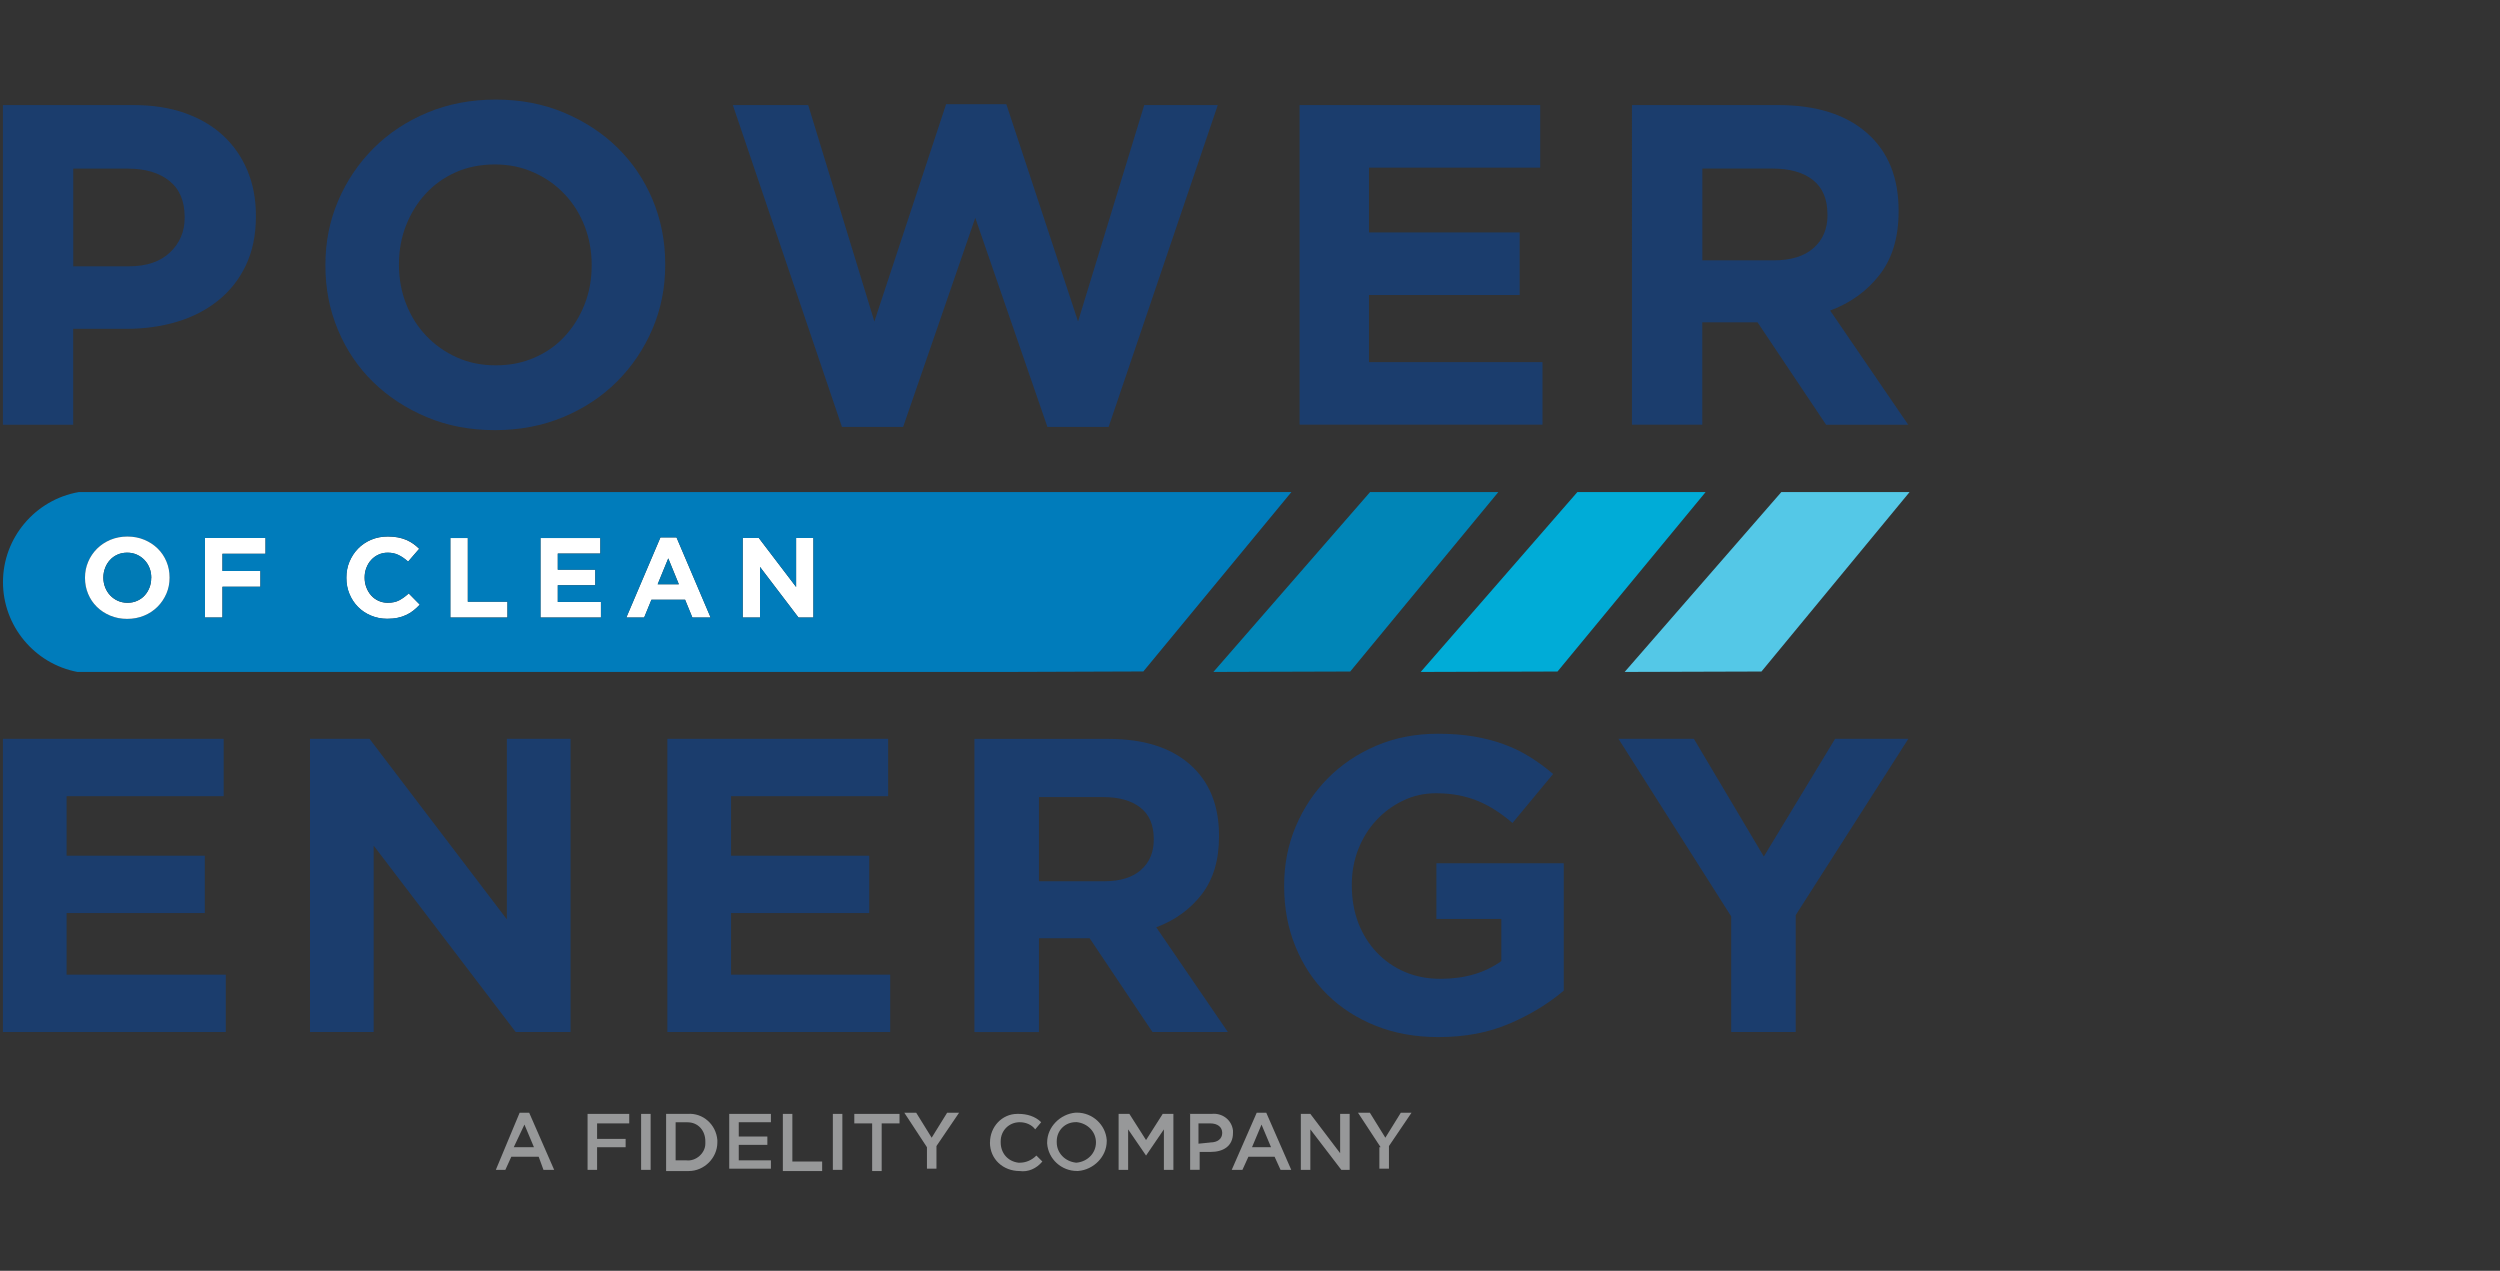
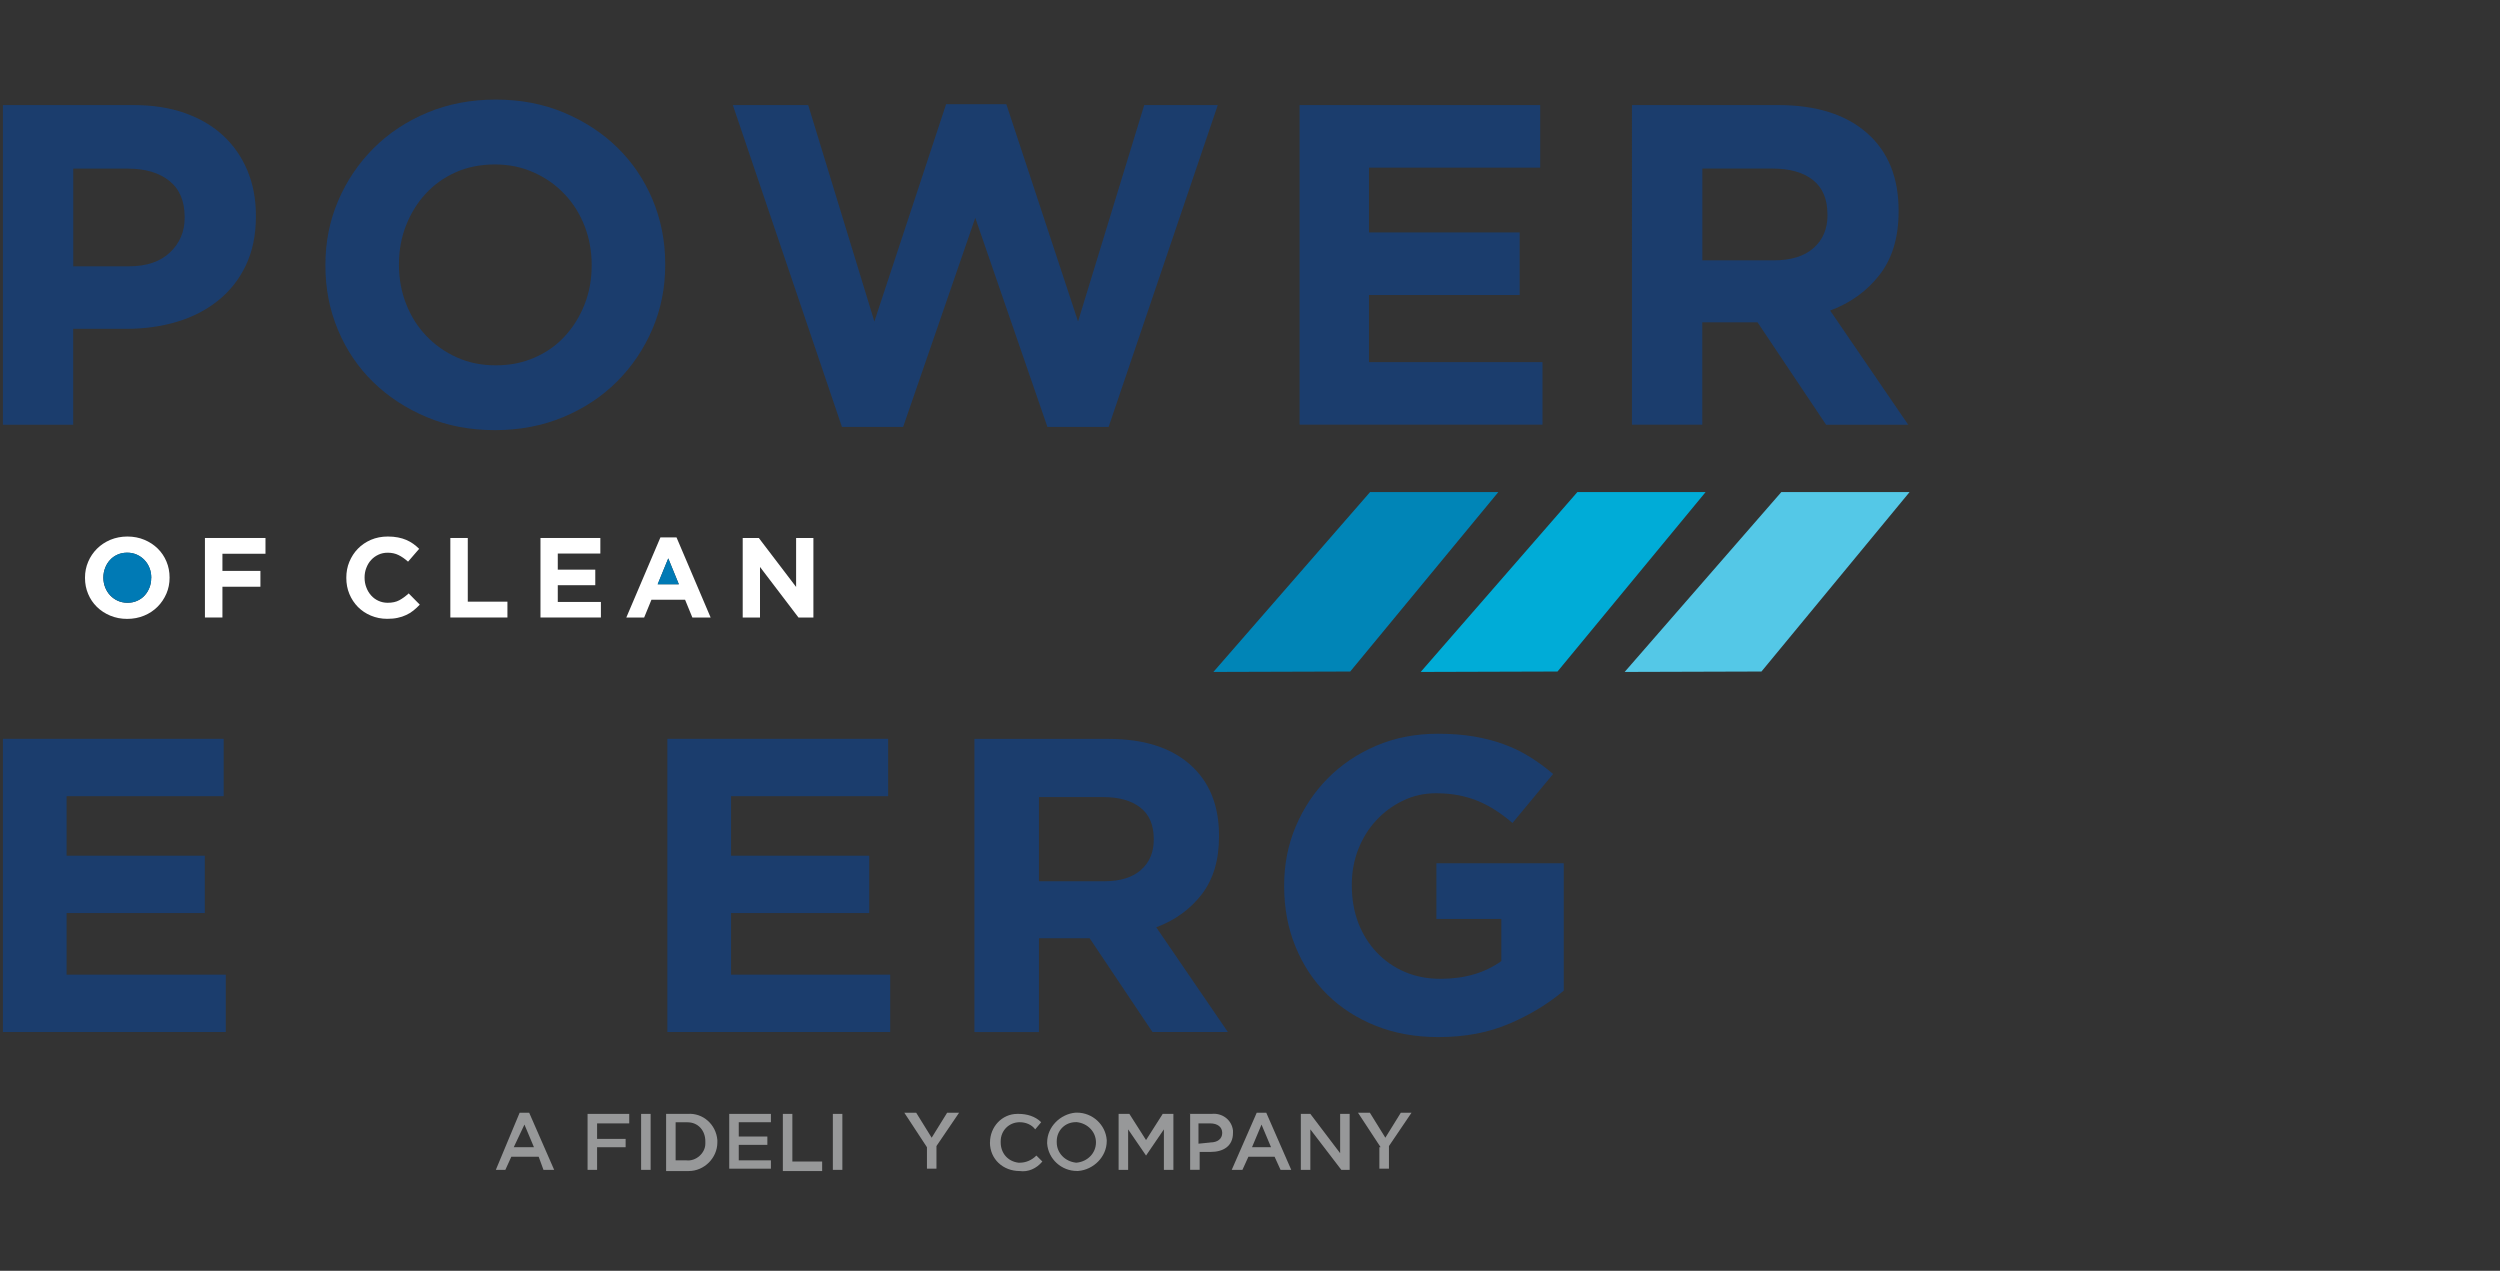
<svg xmlns="http://www.w3.org/2000/svg" id="Layer_28" viewBox="0 0 360 183">
  <rect x="0" y="0" width="360" height="183" fill="#333333" stroke="none" />
  <defs>
    <style>.cls-1{fill:#00acd7;}.cls-2{fill:#0085b7;}.cls-3{fill:#007cbb;}.cls-4{fill:#007ab5;}.cls-5{fill:#fff;}.cls-6{fill:#979899;}.cls-7{fill:#1b3d6d;}.cls-8{fill:#54c8e7;}</style>
  </defs>
  <path class="cls-2" d="m215.75,70.86c-6.15,0-12.31,0-18.46,0-7.52,8.63-15.04,17.27-22.56,25.9,6.57-.02,13.14-.04,19.7-.06,7.11-8.61,14.21-17.22,21.32-25.83h0Z" />
-   <path class="cls-1" d="m245.6,70.86c-6.15,0-12.31,0-18.46,0-7.52,8.63-15.04,17.27-22.56,25.9,6.57-.02,13.14-.04,19.7-.06,7.11-8.61,14.21-17.22,21.32-25.83h0Z" />
+   <path class="cls-1" d="m245.6,70.86c-6.15,0-12.31,0-18.46,0-7.52,8.63-15.04,17.27-22.56,25.9,6.57-.02,13.14-.04,19.7-.06,7.11-8.61,14.21-17.22,21.32-25.83Z" />
  <path class="cls-8" d="m274.97,70.86c-6.15,0-12.31,0-18.46,0-7.52,8.63-15.04,17.27-22.56,25.9,6.57-.02,13.13-.04,19.7-.06,7.11-8.61,14.21-17.22,21.32-25.83h0Z" />
  <polygon class="cls-5" points="117.13 77.47 117.13 88.92 114.98 88.92 109.44 81.64 109.44 88.92 106.95 88.92 106.95 77.47 109.27 77.47 114.64 84.52 114.64 77.47 117.13 77.47 117.13 77.47" />
  <path class="cls-5" d="m97.75,84.13l-1.52-3.72-1.52,3.72h3.05Zm-.33-6.74l4.91,11.53h-2.63l-1.05-2.56h-4.84l-1.05,2.56h-2.57l4.91-11.53h2.32Z" />
  <polygon class="cls-5" points="86.53 86.68 86.53 88.92 77.83 88.92 77.83 77.47 86.45 77.47 86.45 79.71 80.32 79.71 80.32 82.03 85.72 82.03 85.72 84.27 80.32 84.27 80.32 86.68 86.53 86.68 86.53 86.68" />
  <polygon class="cls-5" points="73.07 86.64 73.07 88.92 64.85 88.92 64.85 77.47 67.36 77.47 67.36 86.64 73.07 86.64 73.07 86.64" />
  <path class="cls-5" d="m58.85,85.45l1.6,1.62c-.3.31-.6.6-.92.85-.31.25-.66.47-1.04.64-.38.18-.79.32-1.24.41-.45.1-.95.14-1.5.14-.84,0-1.62-.16-2.34-.46-.72-.3-1.34-.72-1.87-1.25-.52-.53-.93-1.15-1.23-1.87-.3-.72-.44-1.49-.44-2.31v-.03c0-.82.14-1.58.44-2.3.3-.71.7-1.34,1.23-1.88.52-.54,1.15-.96,1.88-1.28.73-.31,1.54-.47,2.42-.47.54,0,1.02.04,1.47.13.44.09.84.2,1.2.36.36.16.69.34,1,.56.3.22.59.46.85.72l-1.6,1.85c-.45-.4-.9-.72-1.37-.95-.46-.23-.98-.34-1.56-.34-.48,0-.92.09-1.33.28-.41.19-.76.44-1.06.77-.3.32-.52.7-.69,1.14-.17.43-.25.89-.25,1.38v.03c0,.49.08.96.25,1.39.16.44.39.82.68,1.15.29.33.64.59,1.05.78.41.19.86.29,1.35.29.66,0,1.21-.12,1.66-.36.45-.24.9-.57,1.35-.98h0Z" />
  <polygon class="cls-5" points="38.23 77.47 38.23 79.74 32.03 79.74 32.03 82.21 37.5 82.21 37.5 84.49 32.03 84.49 32.03 88.92 29.51 88.92 29.51 77.47 38.23 77.47 38.23 77.47" />
-   <path class="cls-3" d="m24.42,83.19v-.03c0-.82-.15-1.58-.45-2.3-.3-.71-.72-1.34-1.26-1.87-.54-.53-1.18-.95-1.92-1.26-.74-.31-1.56-.47-2.44-.47s-1.7.16-2.45.47c-.75.31-1.39.74-1.93,1.28s-.97,1.17-1.27,1.88c-.3.71-.46,1.48-.46,2.3v.03c0,.82.15,1.58.45,2.3.3.71.72,1.34,1.26,1.87.54.53,1.18.95,1.92,1.26.74.31,1.56.47,2.44.47s1.7-.16,2.45-.47c.75-.31,1.39-.74,1.93-1.28.54-.54.96-1.17,1.27-1.88.3-.71.46-1.48.46-2.3h0Zm13.82-3.45v-2.27h-8.72v11.45h2.52v-4.43h5.46v-2.27h-5.46v-2.47h6.2Zm22.22,7.33l-1.6-1.62c-.45.42-.9.74-1.35.98-.45.24-1,.36-1.66.36-.49,0-.94-.1-1.35-.29-.41-.19-.76-.45-1.05-.78-.29-.33-.51-.71-.68-1.15-.17-.43-.25-.9-.25-1.39v-.03c0-.49.08-.95.25-1.38.16-.43.39-.81.69-1.14.3-.33.65-.59,1.06-.77.41-.19.85-.28,1.33-.28.58,0,1.1.11,1.56.34.47.23.92.54,1.37.95l1.6-1.85c-.26-.26-.54-.5-.85-.72-.31-.21-.64-.4-1-.56-.36-.15-.76-.27-1.2-.36-.44-.09-.93-.13-1.47-.13-.88,0-1.69.16-2.42.47-.73.31-1.36.74-1.88,1.28-.52.54-.93,1.17-1.23,1.88-.3.71-.44,1.48-.44,2.3v.03c0,.82.14,1.58.44,2.31.3.72.7,1.34,1.23,1.87.52.53,1.15.95,1.87,1.25.72.3,1.5.46,2.34.46.56,0,1.06-.05,1.5-.14.45-.09.86-.23,1.24-.41.38-.18.72-.39,1.04-.64.32-.25.62-.54.92-.85h0Zm12.62,1.85v-2.27h-5.71v-9.17h-2.52v11.45h8.23Zm13.46,0v-2.24h-6.22v-2.4h5.4v-2.24h-5.4v-2.32h6.13v-2.24h-8.62v11.45h8.7Zm15.79,0l-4.91-11.53h-2.32l-4.91,11.53h2.57l1.05-2.56h4.84l1.05,2.56h2.63Zm14.8,0v-11.45h-2.49v7.05l-5.37-7.05h-2.32v11.45h2.49v-7.28l5.54,7.28h2.15Zm68.83-18.06c-7.1,8.61-14.21,17.22-21.32,25.83-6.57.02-13.13.04-19.7.07H11.15c-6.21-1.18-10.73-6.66-10.72-12.95,0-6.35,4.62-11.84,10.9-12.95,52.06,0,104.12,0,156.18,0,6.15,0,12.31,0,18.46,0h0Z" />
  <polygon class="cls-4" points="96.23 80.41 97.75 84.13 94.7 84.13 96.23 80.41 96.23 80.41" />
  <path class="cls-5" d="m21.78,83.23v-.03c0-.49-.08-.96-.25-1.39-.17-.44-.41-.82-.72-1.15-.31-.33-.68-.59-1.1-.78-.43-.19-.89-.29-1.39-.29s-.98.09-1.4.28c-.42.19-.78.44-1.08.77-.3.32-.54.7-.7,1.14-.17.43-.26.89-.26,1.38v.03c0,.49.09.96.26,1.39.17.44.41.82.72,1.15.31.33.68.59,1.09.78.42.19.89.29,1.4.29s.97-.09,1.39-.28c.42-.19.79-.44,1.08-.77.3-.32.53-.7.7-1.14.17-.43.25-.89.25-1.38h0Zm2.64-.07v.03c0,.82-.15,1.58-.46,2.3-.31.71-.73,1.34-1.27,1.88-.54.54-1.18.97-1.93,1.28-.75.31-1.56.47-2.45.47s-1.69-.16-2.44-.47c-.74-.31-1.38-.73-1.92-1.26-.54-.53-.96-1.15-1.26-1.87-.3-.71-.45-1.48-.45-2.3v-.03c0-.82.15-1.58.46-2.3.3-.71.73-1.34,1.27-1.88s1.18-.96,1.93-1.28c.75-.31,1.57-.47,2.45-.47s1.7.16,2.44.47c.74.31,1.38.73,1.92,1.26.54.53.96,1.15,1.26,1.87.3.71.45,1.48.45,2.3h0Z" />
  <path class="cls-4" d="m21.78,83.19v.03c0,.49-.08.95-.25,1.38-.17.43-.4.81-.7,1.14-.3.33-.66.59-1.08.77-.43.19-.89.28-1.39.28s-.98-.1-1.4-.29c-.42-.19-.79-.45-1.09-.78-.31-.33-.55-.71-.72-1.15-.17-.43-.26-.9-.26-1.39v-.03c0-.49.09-.95.26-1.38.17-.43.4-.81.7-1.14.3-.33.66-.59,1.08-.77.42-.19.89-.28,1.4-.28s.97.1,1.39.29c.42.19.79.45,1.1.78.31.33.55.71.72,1.15.17.43.25.9.25,1.39h0Z" />
  <polygon class="cls-7" points=".42 148.61 .42 106.39 32.21 106.39 32.21 114.65 9.59 114.65 9.59 123.22 29.49 123.22 29.49 131.48 9.59 131.48 9.59 140.35 32.51 140.35 32.51 148.61 .42 148.61 .42 148.61" />
-   <polygon class="cls-7" points="74.26 148.61 53.81 121.77 53.81 148.61 44.64 148.61 44.64 106.39 53.21 106.39 72.99 132.39 72.99 106.39 82.16 106.39 82.16 148.61 74.26 148.61 74.26 148.61" />
  <polygon class="cls-7" points="96.1 148.61 96.1 106.39 127.89 106.39 127.89 114.65 105.27 114.65 105.27 123.22 125.17 123.22 125.17 131.48 105.27 131.48 105.27 140.35 128.19 140.35 128.19 148.61 96.1 148.61 96.1 148.61" />
  <path class="cls-7" d="m166.14,120.81c0-2.01-.64-3.52-1.93-4.52-1.29-1.01-3.07-1.51-5.37-1.51h-9.23v12.12h9.41c2.29,0,4.05-.54,5.28-1.63,1.23-1.09,1.84-2.53,1.84-4.34v-.12h0Zm-.18,27.81l-9.05-13.51h-7.3v13.51h-9.29v-42.22h19.3c5.03,0,8.94,1.23,11.73,3.68,2.79,2.45,4.19,5.87,4.19,10.25v.12c0,3.42-.84,6.2-2.5,8.35-1.67,2.15-3.85,3.73-6.54,4.73l10.31,15.08h-10.86Z" />
  <path class="cls-7" d="m217.4,147.38c-2.99,1.31-6.42,1.96-10.28,1.96-3.3,0-6.3-.54-9.02-1.63-2.71-1.08-5.05-2.59-7-4.52-1.95-1.93-3.47-4.22-4.55-6.88-1.09-2.65-1.63-5.55-1.63-8.69v-.12c0-3.02.55-5.84,1.66-8.47,1.11-2.63,2.64-4.95,4.61-6.94,1.97-1.99,4.3-3.56,7-4.71,2.69-1.15,5.65-1.72,8.87-1.72,1.89,0,3.61.13,5.16.39,1.55.26,2.99.63,4.31,1.12,1.33.48,2.57,1.08,3.74,1.81,1.17.72,2.29,1.55,3.38,2.47l-5.85,7.06c-.8-.68-1.61-1.29-2.41-1.81-.8-.52-1.64-.96-2.5-1.33-.86-.36-1.8-.64-2.8-.84-1.01-.2-2.11-.3-3.32-.3-1.69,0-3.27.35-4.73,1.06-1.47.7-2.76,1.65-3.86,2.84-1.11,1.19-1.97,2.58-2.59,4.17-.62,1.59-.93,3.3-.93,5.11v.12c0,1.94.31,3.72.93,5.35.62,1.63,1.51,3.05,2.65,4.26,1.15,1.21,2.49,2.15,4.04,2.81,1.55.67,3.27,1,5.16,1,3.46,0,6.37-.85,8.75-2.55v-6.07h-9.35v-8.02h18.34v18.34c-2.17,1.85-4.76,3.43-7.75,4.73h0Z" />
-   <polygon class="cls-7" points="258.58 131.78 258.58 148.61 249.29 148.61 249.29 131.96 233.06 106.39 243.92 106.39 253.99 123.34 264.25 106.39 274.8 106.39 258.58 131.78 258.58 131.78" />
  <path class="cls-7" d="m26.59,31.24c0-2.28-.73-4.01-2.2-5.19-1.47-1.18-3.47-1.77-6.02-1.77h-7.82v14.07h8.02c2.54,0,4.51-.67,5.92-2.01,1.4-1.34,2.1-2.99,2.1-4.96v-.13h0Zm8.81,6.97c-.96,2.02-2.29,3.7-3.98,5.06-1.69,1.36-3.66,2.38-5.92,3.06-2.26.68-4.68,1.02-7.27,1.02h-7.69v13.81H.42V15.13h18.8c2.76,0,5.23.38,7.4,1.15,2.17.77,4.01,1.85,5.52,3.25,1.51,1.4,2.67,3.08,3.49,5.03.81,1.95,1.22,4.11,1.22,6.48v.13c0,2.67-.48,5.02-1.45,7.04h0Z" />
  <path class="cls-7" d="m85.2,38.14c0-1.97-.34-3.84-1.02-5.59-.68-1.75-1.64-3.29-2.89-4.6-1.25-1.32-2.73-2.36-4.44-3.12-1.71-.77-3.57-1.15-5.59-1.15s-3.94.37-5.62,1.12c-1.69.75-3.13,1.78-4.34,3.09-1.21,1.32-2.15,2.84-2.83,4.57-.68,1.73-1.02,3.58-1.02,5.56v.13c0,1.97.34,3.84,1.02,5.59.68,1.75,1.64,3.29,2.89,4.6,1.25,1.32,2.72,2.36,4.41,3.12,1.69.77,3.56,1.15,5.62,1.15s3.88-.37,5.59-1.12c1.71-.74,3.17-1.77,4.37-3.09,1.21-1.32,2.15-2.84,2.83-4.57.68-1.73,1.02-3.58,1.02-5.56v-.13h0Zm8.75,9.24c-1.23,2.87-2.93,5.39-5.1,7.56-2.17,2.17-4.76,3.88-7.76,5.13-3,1.25-6.28,1.87-9.83,1.87s-6.82-.62-9.8-1.87c-2.98-1.25-5.56-2.94-7.73-5.06-2.17-2.12-3.86-4.62-5.06-7.5-1.21-2.87-1.81-5.95-1.81-9.24v-.13c0-3.29.61-6.37,1.84-9.24,1.23-2.87,2.93-5.39,5.1-7.56,2.17-2.17,4.76-3.88,7.76-5.13,3-1.25,6.28-1.87,9.83-1.87s6.82.62,9.8,1.87c2.98,1.25,5.56,2.94,7.73,5.06,2.17,2.13,3.86,4.63,5.06,7.5,1.2,2.87,1.81,5.95,1.81,9.24v.13c0,3.29-.61,6.37-1.84,9.24h0Z" />
  <polygon class="cls-7" points="159.64 61.48 150.83 61.48 140.44 31.37 130.05 61.48 121.24 61.48 105.53 15.13 116.38 15.13 125.91 46.29 136.24 15 144.91 15 155.24 46.29 164.77 15.13 175.36 15.13 159.64 61.48 159.64 61.48" />
  <polygon class="cls-7" points="187.14 61.15 187.14 15.13 221.79 15.13 221.79 24.14 197.13 24.14 197.13 33.47 218.83 33.47 218.83 42.48 197.13 42.48 197.13 52.15 222.12 52.15 222.12 61.15 187.14 61.15 187.14 61.15" />
  <path class="cls-7" d="m263.15,30.84c0-2.19-.7-3.83-2.1-4.93-1.4-1.1-3.35-1.64-5.85-1.64h-10.06v13.22h10.26c2.5,0,4.42-.59,5.75-1.77,1.34-1.18,2.01-2.76,2.01-4.73v-.13h0Zm-.2,30.31l-9.86-14.73h-7.96v14.73h-10.13V15.13h21.04c5.48,0,9.74,1.34,12.79,4.01,3.05,2.67,4.57,6.4,4.57,11.18v.13c0,3.73-.91,6.76-2.73,9.11-1.82,2.35-4.2,4.07-7.13,5.16l11.24,16.44h-11.84Z" />
  <path class="cls-6" d="m74.83,160.23h1.37l3.6,8.23h-1.54l-.69-1.89h-3.94l-.86,1.89h-1.37l3.43-8.23h0Zm2.06,4.97l-1.37-3.26-1.54,3.26h2.91Z" />
  <polygon class="cls-6" points="84.61 160.4 90.61 160.4 90.61 161.77 85.98 161.77 85.98 164 90.09 164 90.09 165.2 85.98 165.2 85.98 168.46 84.61 168.46 84.61 160.4 84.61 160.4 84.61 160.4" />
  <polygon class="cls-6" points="92.32 160.4 93.69 160.4 93.69 168.46 92.32 168.46 92.32 160.4 92.32 160.4 92.32 160.4" />
  <path class="cls-6" d="m95.92,160.4h3.09c2.23-.17,4.11,1.54,4.29,3.77v.34h0c0,2.23-1.89,4.12-4.12,4.12h-3.26v-8.23h0Zm1.37,1.2v5.49h1.54c1.37.17,2.74-1.03,2.74-2.4v-.34h0c0-1.54-1.03-2.74-2.57-2.74h-1.71Z" />
  <polygon class="cls-6" points="105.01 160.4 111.01 160.4 111.01 161.6 106.38 161.6 106.38 163.66 110.5 163.66 110.5 164.86 106.38 164.86 106.38 167.09 111.01 167.09 111.01 168.29 105.01 168.29 105.01 160.4 105.01 160.4 105.01 160.4" />
  <polygon class="cls-6" points="112.73 160.4 114.1 160.4 114.1 167.26 118.39 167.26 118.39 168.63 112.73 168.63 112.73 160.4 112.73 160.4 112.73 160.4" />
  <polygon class="cls-6" points="119.93 160.4 121.3 160.4 121.3 168.46 119.93 168.46 119.93 160.4 119.93 160.4 119.93 160.4" />
-   <polygon class="cls-6" points="125.59 161.77 123.02 161.77 123.02 160.4 129.53 160.4 129.53 161.77 126.96 161.77 126.96 168.63 125.59 168.63 125.59 161.77 125.59 161.77 125.59 161.77" />
  <polygon class="cls-6" points="133.48 165.2 130.22 160.23 131.93 160.23 134.16 163.83 136.39 160.23 138.11 160.23 134.85 165.03 134.85 168.29 133.48 168.29 133.48 165.2 133.48 165.2 133.48 165.2" />
  <path class="cls-6" d="m142.56,164.51h0c0-2.23,1.71-4.11,3.94-4.11h.17c1.2,0,2.4.34,3.26,1.2l-.86,1.03c-.51-.69-1.37-1.03-2.23-1.03-1.54,0-2.74,1.2-2.74,2.74v.17h0c0,1.54,1.03,2.74,2.57,2.92h.17c.86,0,1.71-.34,2.4-1.03l.86.86c-.86,1.03-2.06,1.54-3.26,1.37-2.4,0-4.29-1.71-4.29-4.12h0Z" />
  <path class="cls-6" d="m150.79,164.51h0c0-2.23,1.89-4.11,4.12-4.29h.17c2.23,0,4.12,1.72,4.29,3.94v.17h0c0,2.23-1.89,4.12-4.12,4.29h-.17c-2.23,0-4.12-1.71-4.29-3.94v-.17h0Zm7.03,0h0c0-1.54-1.2-2.74-2.74-2.92h-.17c-1.54,0-2.74,1.2-2.74,2.74v.17h0c0,1.54,1.2,2.74,2.74,2.92h.17c1.54-.17,2.74-1.37,2.74-2.92h0Z" />
  <polygon class="cls-6" points="161.08 160.4 162.63 160.4 165.03 164.17 167.43 160.4 168.97 160.4 168.97 168.46 167.6 168.46 167.6 162.63 165.03 166.4 165.03 166.4 162.45 162.63 162.45 168.46 161.08 168.46 161.08 160.4 161.08 160.4 161.08 160.4" />
  <path class="cls-6" d="m171.2,160.4h3.26c1.54-.17,2.92.86,3.09,2.4v.34h0c0,1.89-1.37,2.74-3.26,2.74h-1.54v2.57h-1.37v-8.06h-.17Zm3.09,4.11c1.03,0,1.71-.51,1.71-1.37h0c0-.86-.69-1.37-1.71-1.37h-1.71v2.92l1.71-.17h0Z" />
  <path class="cls-6" d="m180.97,160.23h1.37l3.6,8.23h-1.54l-.86-1.89h-3.77l-.86,1.89h-1.54l3.6-8.23h0Zm2.06,4.97l-1.37-3.26-1.37,3.26h2.74Z" />
  <polygon class="cls-6" points="187.32 160.4 188.69 160.4 192.98 166.06 192.98 160.4 194.35 160.4 194.35 168.46 193.15 168.46 188.69 162.63 188.69 168.46 187.32 168.46 187.32 160.4 187.32 160.4 187.32 160.4" />
  <polygon class="cls-6" points="198.81 165.2 195.55 160.23 197.26 160.23 199.49 163.83 201.72 160.23 203.26 160.23 200.01 165.03 200.01 168.29 198.63 168.29 198.63 165.2 198.81 165.2 198.81 165.2 198.81 165.2" />
</svg>